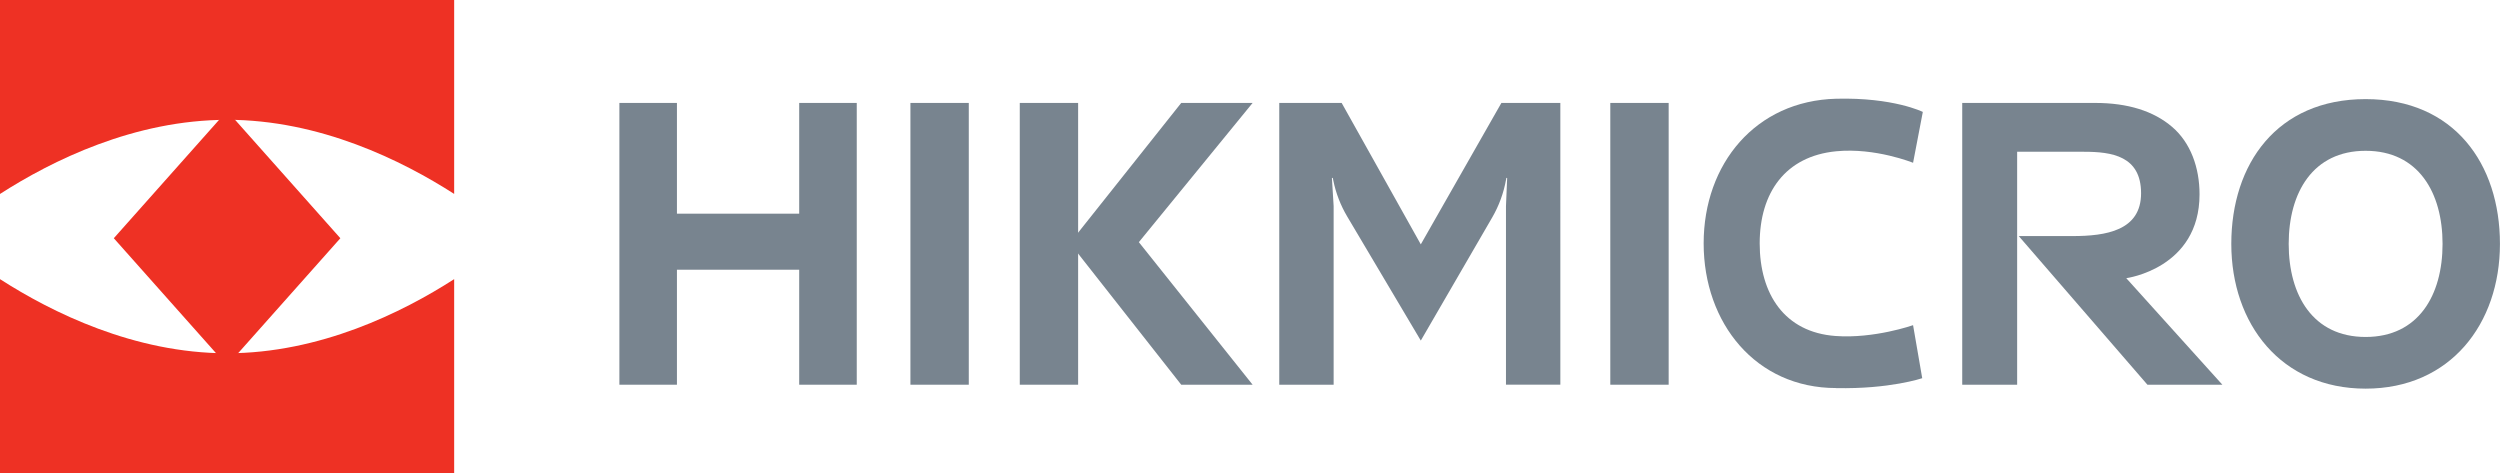
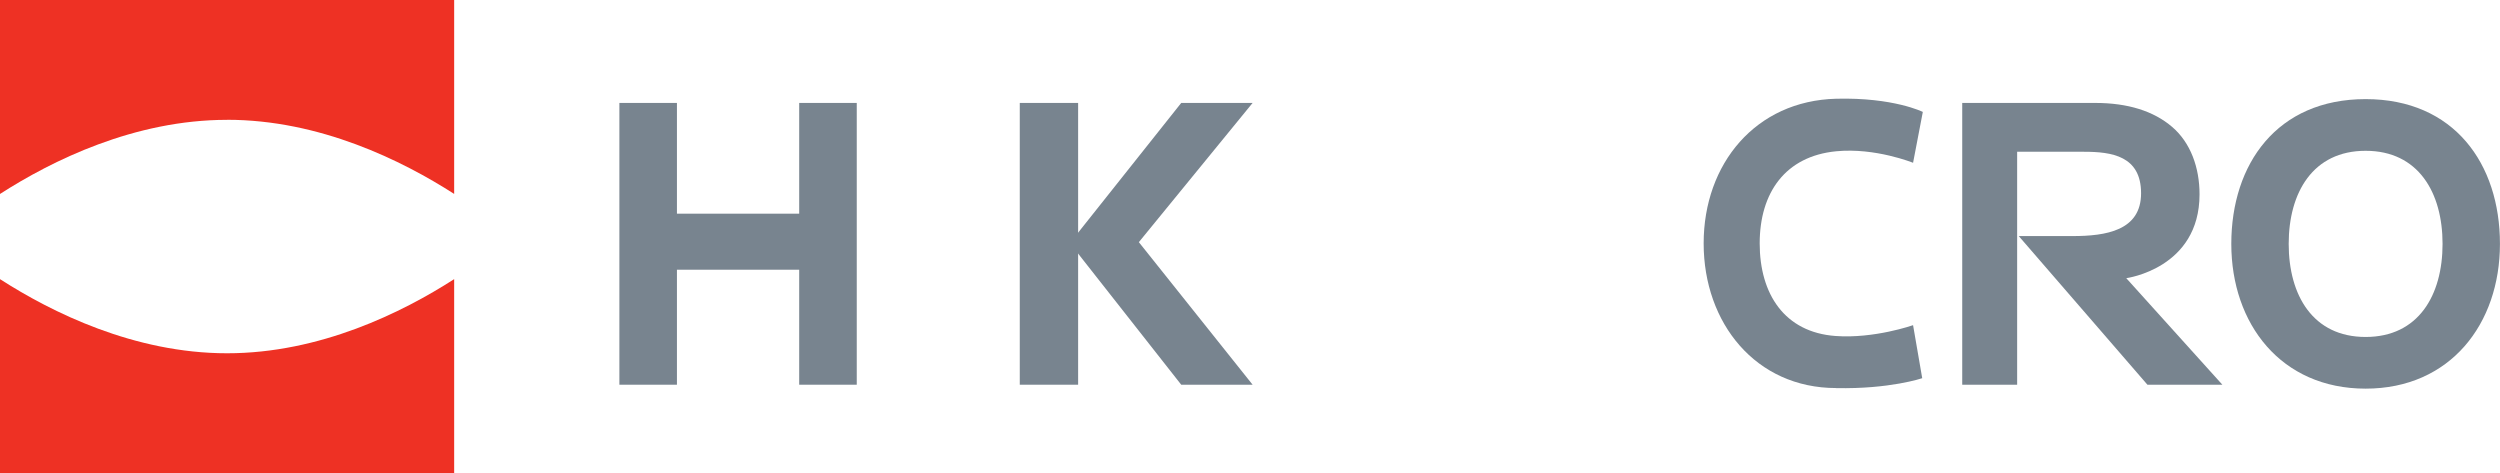
<svg xmlns="http://www.w3.org/2000/svg" id="Layer_1" viewBox="0 0 464.37 87.87">
  <defs>
    <style>.cls-1{fill:#78848f;}.cls-2{fill:#ee3124;}</style>
  </defs>
  <g>
    <polygon class="cls-1" points="148.45 71.46 148.45 50.1 125.74 50.1 125.74 71.46 115.05 71.46 115.05 19.12 125.74 19.12 125.74 39.69 148.45 39.69 148.45 19.12 159.14 19.12 159.14 71.46 148.45 71.46" />
-     <rect class="cls-1" x="169.11" y="19.12" width="10.84" height="52.34" />
    <rect class="cls-1" x="189.42" y="19.12" width="10.84" height="52.34" />
-     <rect class="cls-1" x="299.11" y="19.12" width="10.84" height="52.34" />
    <path class="cls-1" d="M398.88,71.46l-23.9-27.61h9.98c6.2,0,12.74-1,12.74-7.95s-5.47-7.71-10.6-7.71h-12.42v43.27h-10.2V19.12h24.71c6.03,0,10.84,1.5,14.29,4.46,3.42,2.93,5.08,7.54,5.08,12.52,0,13.78-13.61,15.57-13.61,15.57l17.85,19.79h-13.94Z" />
    <path class="cls-1" d="M439.41,18.41c-16.46,0-24.95,12.04-24.95,26.89s9.22,26.89,24.95,26.89,24.95-12.04,24.95-26.89-8.5-26.89-24.95-26.89Zm0,44.18c-9.79,0-14.29-7.74-14.29-17.29s4.51-17.29,14.29-17.29,14.29,7.74,14.29,17.29-4.49,17.29-14.29,17.29Z" />
-     <path class="cls-1" d="M278.88,19.12l-14.97,26.27-14.7-26.27h-11.59v52.34h10.1V38.28l-.32-5.22,.16-.02,.1,.5c.48,2.35,1.35,4.6,2.57,6.66l13.68,23.06,13.27-22.88c1.26-2.18,2.13-4.56,2.57-7.04l.05-.3,.15,.02-.22,5.23v33.16h10.1V19.12h-10.95Z" />
    <path class="cls-1" d="M341.07,72.08c-14.94,0-24.62-12.06-24.62-26.87s9.68-26.49,24.62-26.87c10.64-.27,16.09,2.45,16.09,2.45l-1.81,9.45s-7.01-2.85-14.29-2.14c-9.43,.92-14.2,7.68-14.2,17.11s4.63,16.51,14.08,17.2c7.21,.53,14.41-2.01,14.41-2.01l1.7,9.85s-6.03,2.05-15.99,1.84Z" />
    <polygon class="cls-1" points="219.41 19.12 198.72 45.15 219.41 71.46 232.67 71.46 211.54 44.98 232.67 19.12 219.41 19.12" />
  </g>
  <g>
    <path class="cls-2" d="M42.18,65.62c-17.24,0-32.54-7.58-42.18-13.77v36.03H84.36V51.85c-9.64,6.2-24.94,13.77-42.18,13.77Z" />
    <path class="cls-2" d="M42.18,22.25c17.24,0,32.54,7.58,42.18,13.77V0H0V36.03c9.64-6.2,24.94-13.77,42.18-13.77Z" />
  </g>
-   <polygon class="cls-2" points="42.18 67.91 21.14 44.25 42.18 20.59 63.22 44.25 42.18 67.91" />
</svg>